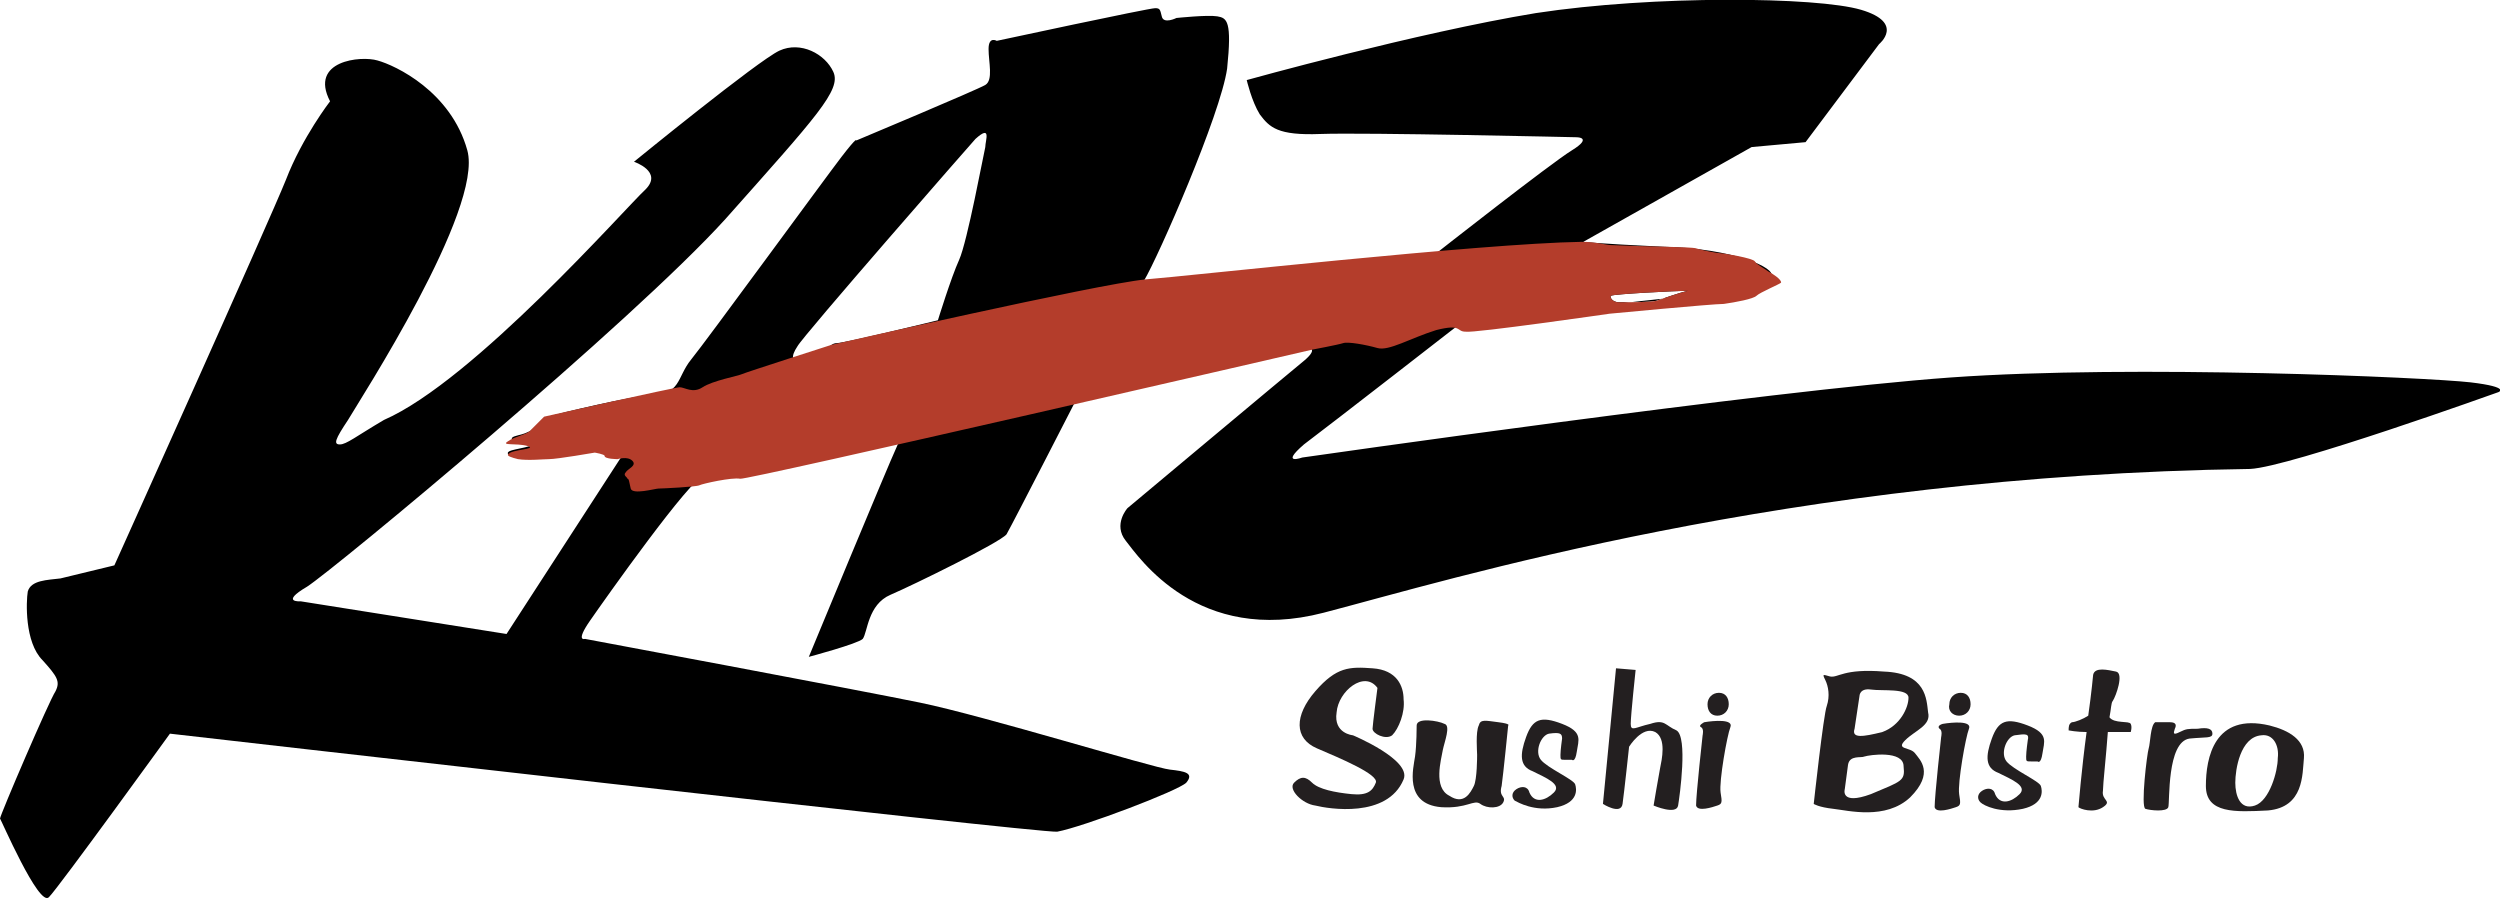
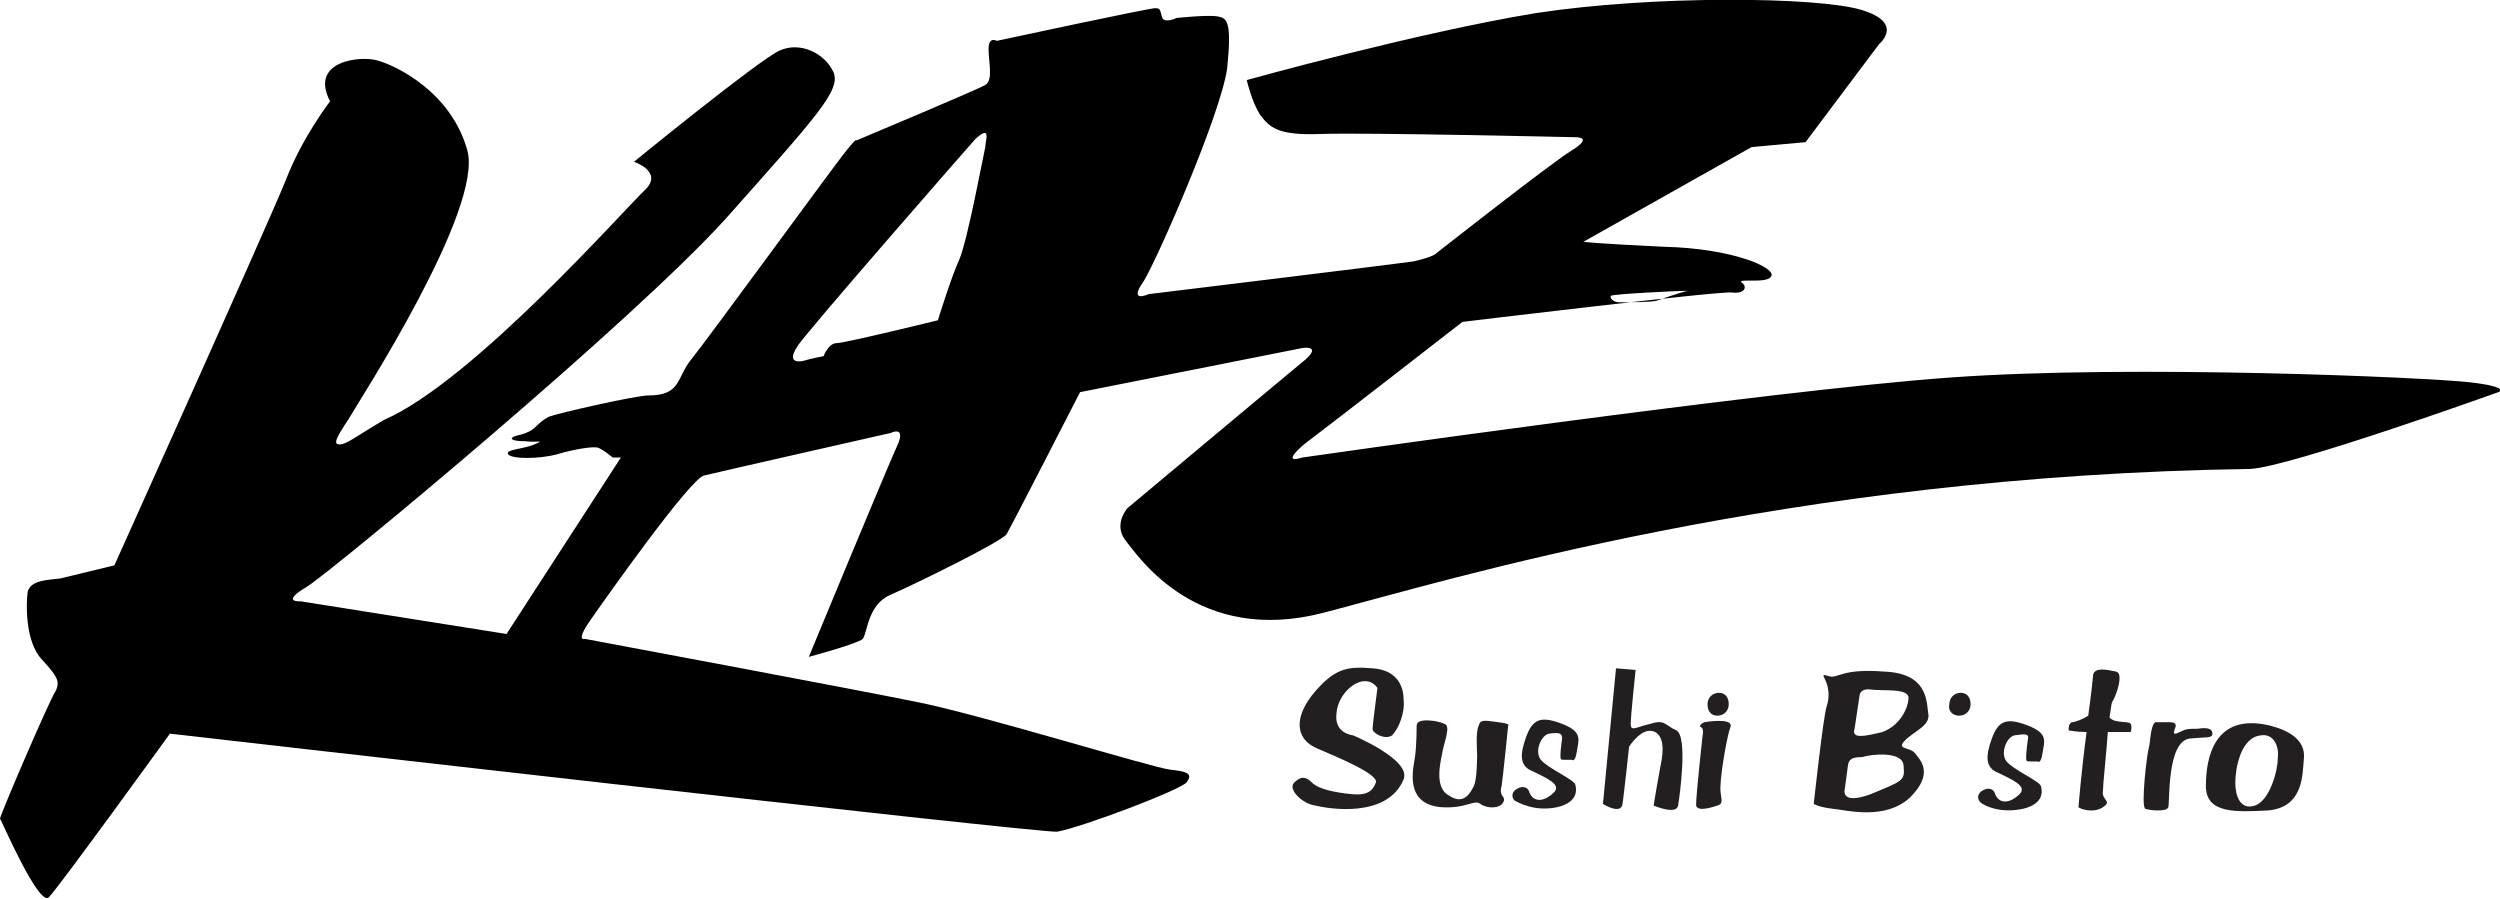
<svg xmlns="http://www.w3.org/2000/svg" version="1.1" id="Layer_1" x="0px" y="0px" viewBox="0 0 153 55" style="enable-background:new 0 0 153 55;" xml:space="preserve">
  <style type="text/css">
	.st0{fill:#231F20;}
	.st1{fill:#B43D2B;}
</style>
  <path d="M151.2,23.4c-2.6-0.3-20.6-1.1-31.8-0.3c-11.2,0.8-39.7,4.9-39.7,4.9s-1.4,0.5,0.1-0.8c1.6-1.2,9.7-7.5,9.7-7.5  s15.7-1.9,16.5-1.8c0.7,0.1,1-0.3,0.6-0.6s1.6,0.1,1.8-0.4c0.3-0.5-2.3-1.7-6.6-1.8c-4.2-0.2-4.9-0.3-4.9-0.3l10.3-5.8l3.3-0.3  l4.5-6c0,0,1.6-1.3-1.1-2.1c-2.7-0.8-12.7-0.9-19.9,0.2C86.7,2,76.3,4.9,76.3,4.9s0.3,1.3,0.8,2.1c0.6,0.8,1.1,1.3,3.7,1.2  c2.7-0.1,15.7,0.2,15.7,0.2s1,0-0.3,0.8c-1.3,0.8-8.3,6.3-8.3,6.3s-0.1,0.2-1.4,0.5C85.1,16.2,70.3,18,70.3,18S69,18.6,70,17.2  c0.9-1.5,4.7-10.2,5.1-13c0.3-2.9,0-3.1-0.6-3.2S72,1.1,72,1.1S71.2,1.5,71.1,1C71,0.6,71,0.5,70.7,0.5c-0.4,0-9.7,2-9.7,2  S60.5,2.2,60.5,3s0.3,1.9-0.2,2.2c-0.5,0.3-7.9,3.4-7.9,3.4s0.1-0.3-0.9,1c-1,1.3-8.3,11.3-9.2,12.4c-0.9,1.1-0.6,2.2-2.6,2.2  c-0.8,0-5.6,1.1-6.1,1.3c-0.6,0.3-0.8,0.7-1.2,0.9c-0.4,0.2-0.6,0.2-0.9,0.3c-0.3,0.1-0.3,0.3,0.6,0.3c0.8,0.1,1.3-0.1,0.6,0.2  c-0.7,0.3-1.8,0.3-1.6,0.6c0.2,0.3,1.9,0.3,3,0c1-0.3,2.2-0.5,2.5-0.4c0.3,0.1,0.9,0.6,0.9,0.6L38,28l-7,10.8l-12.6-2  c0,0-1.3,0.1,0.4-0.9c1.7-1.1,19.9-16.2,25.6-22.5c5.6-6.3,7.1-7.9,6.6-9s-2-1.9-3.3-1.3c-1.3,0.6-8.9,6.8-8.9,6.8s1.8,0.6,0.7,1.7  c-1.2,1.1-10.5,11.7-16,14.1c-1.7,1-2.3,1.5-2.7,1.5c-0.4,0-0.3-0.3,0.5-1.5c0.7-1.2,8.3-12.9,7.3-16.5S24.2,4,23.1,3.7  c-1-0.3-4.2,0-2.9,2.5c0,0-1.7,2.2-2.7,4.8c-1,2.5-10.5,23.6-10.5,23.6s-2.5,0.6-3.3,0.8c-0.8,0.1-1.8,0.1-2,0.8  c-0.1,0.6-0.2,3.1,0.9,4.2c0.9,1,1.1,1.3,0.8,1.9c-0.4,0.6-3.4,7.6-3.4,7.8C0,50,2.4,55.6,3,54.9c0.6-0.6,7.4-10,7.4-10  s53.2,6.1,54.3,6c1.6-0.3,7.4-2.5,7.9-3c0.5-0.6-0.1-0.7-1-0.8C70.6,47,60.2,43.8,56.3,43c-3.9-0.8-20.5-3.9-20.5-3.9  s-0.6,0.2,0.3-1.1c0.9-1.3,6.2-8.8,7-8.9c0.8-0.2,11.4-2.6,11.4-2.6s1-0.5,0.4,0.8c-0.6,1.3-5.4,12.9-5.4,12.9s3-0.8,3.3-1.1  c0.3-0.4,0.3-2.1,1.7-2.7c1.4-0.6,6.7-3.2,7.1-3.7C62,32,66.1,24,66.1,24l13.6-2.7c0,0,1.2-0.2,0.2,0.7c-1.1,0.9-10.9,9.1-10.9,9.1  s-0.9,1-0.1,2c0.8,1,4.4,6.4,12.1,4.4c7.7-2,28.4-8.4,56.7-8.8c2.4-0.1,15.2-4.7,15.2-4.7S153.7,23.7,151.2,23.4z M98.6,18.1  c0.1-0.1,3.9-0.3,4.7-0.3c0.1,0,0.2,0,0.2,0c-0.1,0-0.1,0-0.2,0c-0.5,0.1-1.6,0.5-1.9,0.6c-0.3,0.1-1.8,0.1-2.3,0.1  C98.6,18.5,98.5,18.1,98.6,18.1z M60.3,9c-0.1,0.4-1.1,5.8-1.6,6.9s-1.3,3.7-1.3,3.7S51.7,21,51.2,21s-0.8,0.8-0.8,0.8  s-0.6,0.1-1.3,0.3c-0.7,0.1-0.7-0.3-0.3-0.9c0.3-0.6,10.8-12.6,10.9-12.7C60.7,7.6,60.3,8.6,60.3,9z" />
  <path d="M103.3,17.8c0.1,0,0.1,0,0.2,0C103.5,17.8,103.4,17.8,103.3,17.8z" />
  <g>
    <path class="st0" d="M84.3,42.1c0,0-0.3,2.3-0.3,2.5c0,0.3,0.8,0.7,1.2,0.4c0.4-0.4,0.8-1.4,0.7-2.2C85.9,42,85.5,41,84,40.9   c-1.4-0.1-2.2-0.1-3.5,1.4c-1.3,1.5-1.3,2.9,0.1,3.5s3.8,1.6,3.6,2.1c-0.2,0.5-0.5,0.8-1.5,0.7c-1-0.1-2-0.3-2.4-0.7   c-0.4-0.4-0.7-0.4-1.1,0c-0.4,0.4,0.5,1.3,1.3,1.4c0.8,0.2,4.4,0.8,5.4-1.6c0.5-1.2-3.1-2.7-3.1-2.7s-1.2-0.1-1-1.4   C81.9,42.3,83.5,41,84.3,42.1z" />
    <path class="st0" d="M86.7,44.4c0,0,0,1.2-0.1,1.9c-0.1,0.7-0.7,2.9,1.6,3.1c1.6,0.1,2-0.5,2.4-0.2c0.4,0.3,1.2,0.3,1.4-0.1   c0.2-0.4-0.3-0.3-0.1-1c0.1-0.7,0.4-3.7,0.4-3.7s0.2-0.1-0.6-0.2s-1.1-0.2-1.2,0.2c-0.2,0.4-0.1,1.6-0.1,1.8c0,0.1,0,1.5-0.2,1.9   c-0.2,0.4-0.6,1.2-1.5,0.6c-1-0.5-0.5-2.2-0.4-2.8c0.1-0.5,0.5-1.5,0.1-1.6C88,44.1,86.7,43.9,86.7,44.4z" />
    <path class="st0" d="M95.6,45.2c0,0-0.1,0.7-0.1,1c0,0.3,0,0.3,0.3,0.3c0.3,0,0.4,0,0.4,0s0.2,0.2,0.3-0.5c0.1-0.7,0.4-1.2-0.9-1.7   c-1.3-0.5-1.8-0.3-2.2,0.8c-0.4,1.1-0.4,1.8,0.4,2.1c0.8,0.4,1.8,0.8,1.3,1.3c-0.5,0.5-1.2,0.7-1.5,0c-0.1-0.4-0.5-0.4-0.8-0.2   c-0.3,0.2-0.3,0.5-0.1,0.7c0.2,0.1,1.2,0.7,2.6,0.4c1.3-0.3,1.2-1.1,1.1-1.4c-0.1-0.3-1.7-1-2.1-1.5c-0.4-0.5,0-1.5,0.5-1.6   C95.5,44.8,95.6,44.9,95.6,45.2z" />
    <path class="st0" d="M124.1,45.3c0,0-0.1,0.7-0.1,1c0,0.3,0,0.3,0.3,0.3c0.3,0,0.4,0,0.4,0s0.2,0.2,0.3-0.5s0.4-1.2-0.9-1.7   c-1.3-0.5-1.8-0.3-2.2,0.8c-0.4,1.1-0.4,1.8,0.4,2.1c0.8,0.4,1.8,0.8,1.3,1.3c-0.5,0.5-1.2,0.7-1.5,0c-0.1-0.4-0.5-0.4-0.8-0.2   c-0.3,0.2-0.3,0.5-0.1,0.7c0.2,0.2,1.2,0.7,2.6,0.4c1.3-0.3,1.2-1.1,1.1-1.4c-0.1-0.3-1.7-1-2.1-1.5c-0.4-0.5,0-1.5,0.5-1.6   C124,44.9,124.2,44.9,124.1,45.3z" />
    <path class="st0" d="M98.9,40.9l-0.8,8.3c0,0,1.1,0.7,1.2,0c0.1-0.7,0.4-3.5,0.4-3.5s0.8-1.3,1.6-0.9c0.7,0.4,0.4,1.7,0.3,2.2   c-0.1,0.5-0.4,2.3-0.4,2.3s1.4,0.6,1.5,0c0.1-0.6,0.6-4.2-0.1-4.6c-0.7-0.3-0.7-0.7-1.6-0.4c-0.9,0.2-1.2,0.5-1.2,0   c0-0.5,0.3-3.3,0.3-3.3L98.9,40.9L98.9,40.9z" />
    <path class="st0" d="M104.3,44.2c0.6-0.1,1.8-0.2,1.6,0.3c-0.2,0.5-0.7,3.3-0.6,4c0.1,0.6,0.1,0.7-0.2,0.8c-0.3,0.1-1.2,0.4-1.3,0   c0-0.7,0.4-4.3,0.4-4.3s0.1-0.4-0.1-0.5C103.9,44.4,104.3,44.2,104.3,44.2z" />
    <path class="st0" d="M105.1,43.8c0.4,0,0.7-0.3,0.7-0.7c0-0.4-0.2-0.7-0.6-0.7c-0.4,0-0.7,0.3-0.7,0.7   C104.5,43.5,104.7,43.8,105.1,43.8z" />
-     <path class="st0" d="M118.9,44.3c0.6-0.1,1.8-0.2,1.6,0.3c-0.2,0.5-0.7,3.3-0.6,4c0.1,0.6,0.1,0.7-0.2,0.8c-0.3,0.1-1.2,0.4-1.3,0   c0-0.7,0.4-4.3,0.4-4.3s0.1-0.4-0.1-0.5C118.5,44.4,118.9,44.3,118.9,44.3z" />
    <path class="st0" d="M119.9,43.8c0.4,0,0.7-0.3,0.7-0.7c0-0.4-0.2-0.7-0.6-0.7s-0.7,0.3-0.7,0.7C119.2,43.5,119.5,43.8,119.9,43.8z   " />
    <path class="st0" d="M117.2,46.1c-0.3-0.4-1.2-0.2-0.6-0.8c0.6-0.6,1.6-0.9,1.4-1.7c-0.1-0.8-0.1-2.4-2.7-2.5   c-2.5-0.2-2.8,0.4-3.3,0.3c-0.4-0.1-0.5-0.2-0.3,0.2c0.2,0.4,0.3,1,0.1,1.6c-0.2,0.5-0.8,6-0.8,6s0.3,0.2,1.2,0.3   c0.9,0.1,3.2,0.7,4.7-0.7C118.4,47.3,117.5,46.5,117.2,46.1z M113.5,44.6l0.3-2c0,0,0-0.5,0.7-0.4c0.7,0.1,2.3-0.1,2.3,0.5   c0,0.6-0.5,1.7-1.6,2.1C114,45.1,113.3,45.2,113.5,44.6z M114.5,48.6c-1.9,0.7-1.6-0.3-1.6-0.3l0.2-1.5c0.1-0.6,0.8-0.4,1-0.5   c0.3-0.1,2.4-0.4,2.4,0.6C116.6,47.8,116.4,47.8,114.5,48.6z" />
    <path class="st0" d="M130.4,44.3c-0.1-0.2-1,0-1.3-0.4c0.1-0.5,0.1-0.9,0.2-1c0.2-0.3,0.7-1.7,0.2-1.8c-0.5-0.1-1.3-0.3-1.4,0.2   c0,0-0.1,1.1-0.3,2.5c-0.3,0.2-0.8,0.4-1,0.4c-0.2,0.1-0.2,0.3-0.2,0.5c0,0,0.5,0.1,1.1,0.1c-0.3,2.2-0.5,4.6-0.5,4.6   c0.1,0.1,0.9,0.4,1.5,0c0.6-0.4-0.1-0.4,0-1c0-0.4,0.2-2.2,0.3-3.6c0.7,0,1.4,0,1.4,0S130.5,44.5,130.4,44.3z" />
    <path class="st0" d="M131.9,44.2c-0.3,0.2-0.3,1.3-0.4,1.6c-0.1,0.3-0.5,3.6-0.2,3.7c0.3,0.1,1.3,0.2,1.4-0.1   c0.1-0.3-0.1-4,1.3-4.2c1-0.1,1.4,0,1.4-0.3c0-0.3-0.3-0.4-0.9-0.3c-0.6,0-0.7,0-1.1,0.2c-0.4,0.2-0.4,0.1-0.3-0.2   c0.1-0.2,0.1-0.4-0.3-0.4C132.6,44.2,131.9,44.2,131.9,44.2z" />
    <path class="st0" d="M141,46.4c0.1-1.1-0.9-1.7-2.1-2c-3.4-0.8-3.9,2-3.9,3.7c0,1.7,1.8,1.6,3.8,1.5C141,49.4,140.9,47.4,141,46.4z    M138,49.3c-0.9,0.3-1.2-0.6-1.2-1.4c0-0.8,0.3-2.8,1.6-2.9c0.7-0.1,1.1,0.6,1,1.4C139.4,47.2,138.9,49,138,49.3z" />
  </g>
-   <path class="st1" d="M108.2,16.6c-0.1-0.1-0.7-0.4-0.8-0.6c-0.1-0.2-1.9-0.5-2.1-0.5c-0.2,0-1.2-0.2-1.5-0.3c-0.3-0.1-3-0.1-5.2-0.2  c-0.3,0-0.9-0.2-1.8-0.2c-6.2,0.1-24.1,2.1-26.7,2.3c-3,0.3-19.2,4-19.2,4s-5.3,1.7-5.5,1.8c-0.2,0.1-1.8,0.4-2.4,0.8  c-0.6,0.4-1.1,0-1.4,0c-0.3,0-8.3,1.8-8.3,1.8s-0.6,0.6-0.8,0.8c-0.2,0.3-1,0.4-1.4,0.7c-0.5,0.3,0.5,0.1,1.2,0.3  c0.6,0.2-1,0.2-1.2,0.5c-0.1,0.1,0.2,0.2,0.6,0.3c0.6,0.1,1.6,0,1.9,0c0.5,0,2.8-0.4,2.8-0.4s0.6,0.1,0.6,0.2c0,0.2,0.8,0.2,0.8,0.2  s0.6-0.2,0.9,0.1c0.3,0.3-0.3,0.5-0.4,0.7c-0.2,0.2,0.1,0.3,0.1,0.4c0.1,0,0.1,0.2,0.2,0.6c0.1,0.4,1.5,0,1.7,0  c0.2,0,2.3-0.1,2.5-0.2c0.2-0.1,2-0.5,2.5-0.4c0.4,0.1,35-7.9,35-7.9s1.6-0.3,1.9-0.4c0.3-0.1,1.4,0.1,2.1,0.3  c0.7,0.2,2-0.6,3.6-1.1c1.6-0.4,1.2,0.1,1.8,0.1c0.5,0.1,8.8-1.1,8.8-1.1s6.3-0.6,7-0.6c0.7-0.1,1.8-0.3,2-0.5  c0.2-0.2,1.4-0.7,1.5-0.8C109,17.3,109.1,17.1,108.2,16.6z M103.3,17.8c-0.5,0.1-1.6,0.5-1.9,0.6c-0.3,0.1-1.8,0.1-2.3,0.1  c-0.5,0-0.6-0.4-0.5-0.4C98.7,18,102.5,17.8,103.3,17.8c0.1,0,0.2,0,0.2,0C103.5,17.8,103.4,17.8,103.3,17.8z" />
  <path class="st1" d="M103.3,17.8c0.1,0,0.1,0,0.2,0C103.5,17.8,103.4,17.8,103.3,17.8z" />
</svg>